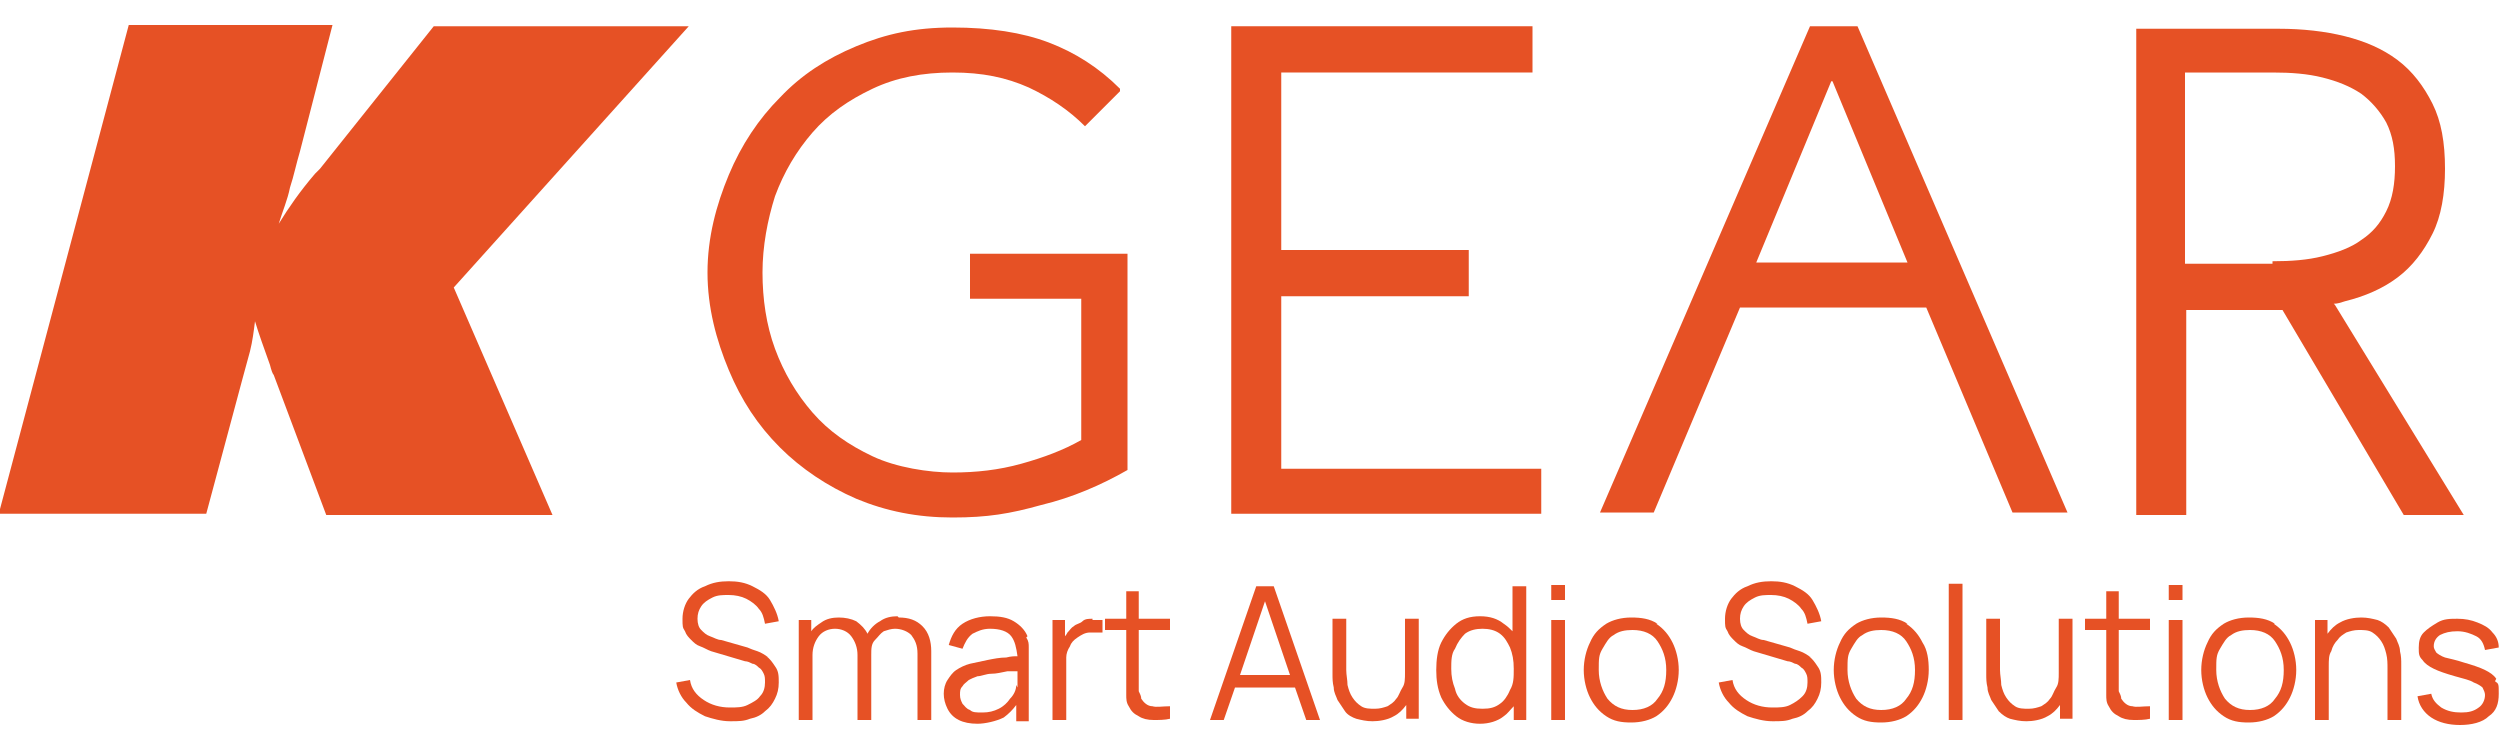
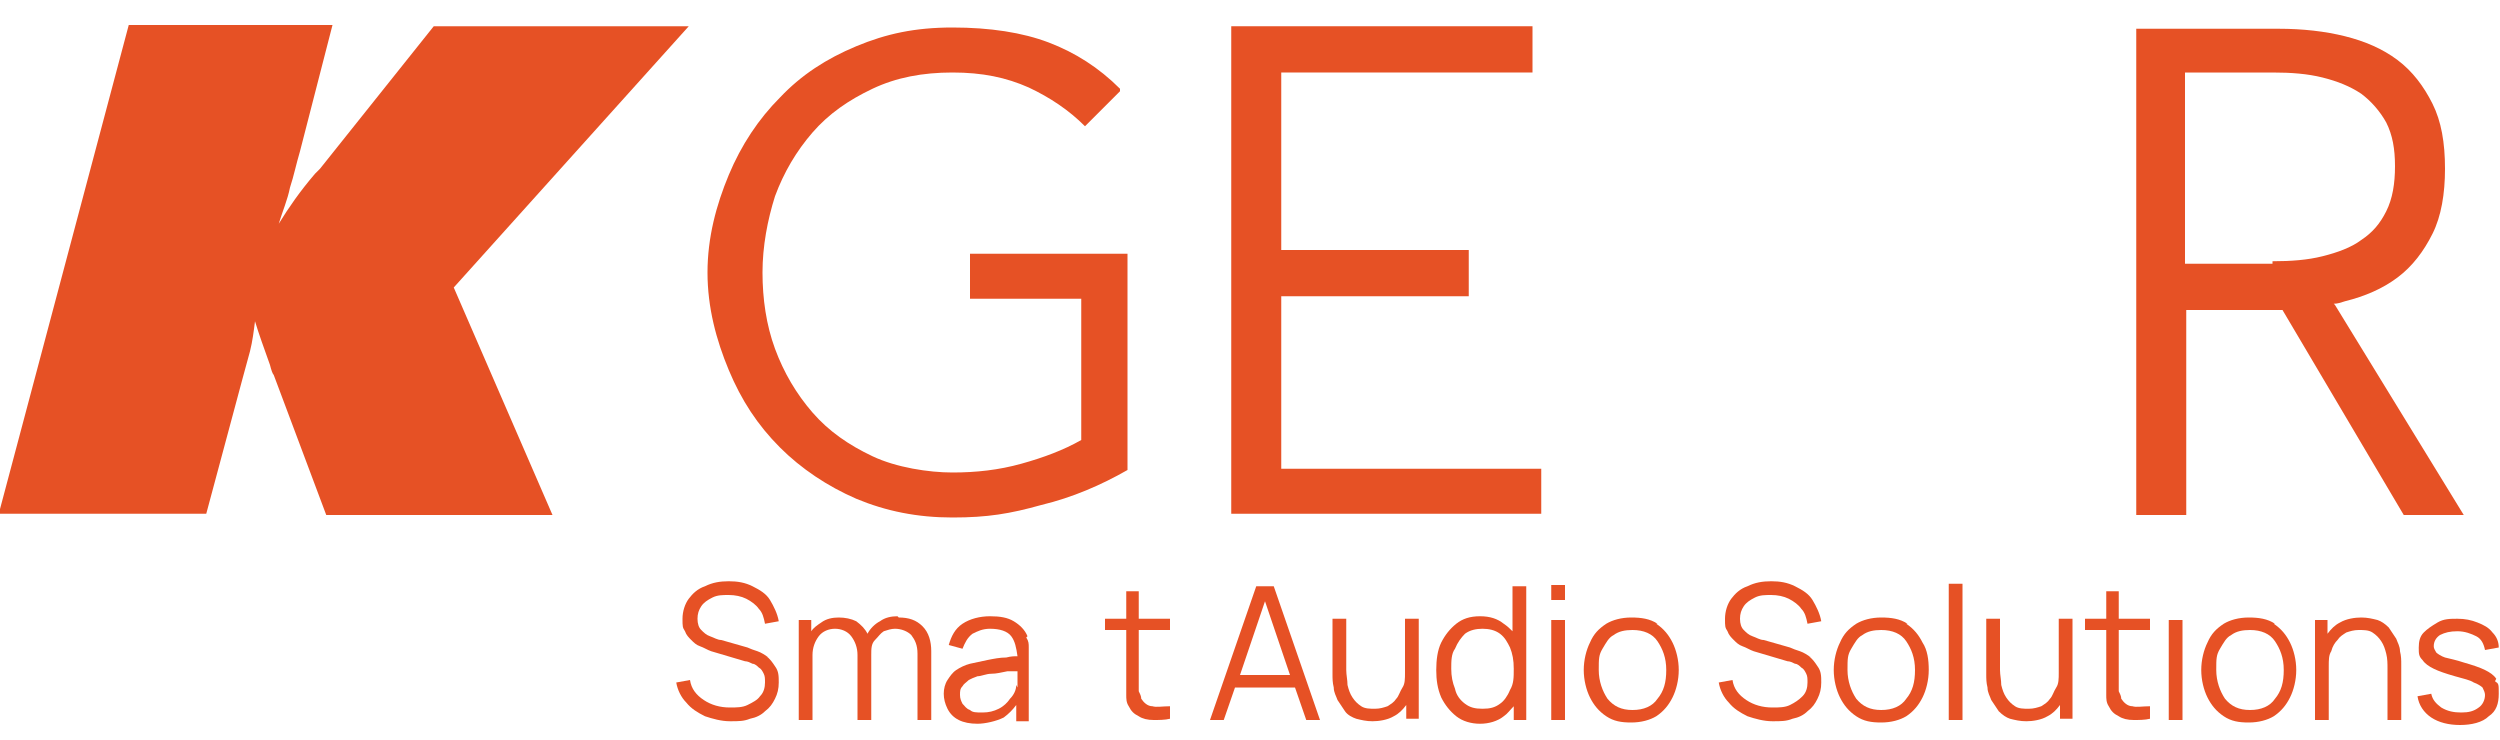
<svg xmlns="http://www.w3.org/2000/svg" id="Layer_1" data-name="Layer 1" width="200" height="59.2" version="1.1" viewBox="0 0 200 59.2">
  <defs>
    <style> .cls-1 { fill: #e65125; stroke-width: 0px; } </style>
  </defs>
  <g id="KGEAR_Logo_Group_" data-name="KGEAR Logo &amp;lt;Group&amp;gt;">
    <path class="cls-1" d="M89.6,7.1c-1.7-1.7-3.6-2.9-5.7-3.7-2.1-.8-4.7-1.2-7.7-1.2s-5.3.5-7.7,1.5c-2.4,1-4.4,2.3-6.1,4.1-1.7,1.7-3.1,3.8-4.1,6.2-1,2.4-1.7,5-1.7,7.8s.7,5.4,1.7,7.8c1,2.4,2.3,4.4,4.1,6.2,1.7,1.7,3.8,3.1,6.1,4.1,2.4,1,4.9,1.5,7.7,1.5s4.6-.3,7.1-1c2.5-.6,4.8-1.6,6.9-2.8v-17.3h-12.6v3.6h8.9v11.3c-1.4.8-3,1.4-4.8,1.9-1.8.5-3.6.7-5.5.7s-4.5-.4-6.4-1.3c-1.9-.9-3.5-2-4.8-3.5-1.3-1.5-2.3-3.2-3-5.1-.7-1.9-1-4-1-6.1s.4-4.2,1-6.1c.7-1.9,1.7-3.6,3-5.1,1.3-1.5,2.9-2.6,4.8-3.5,1.9-.9,4-1.3,6.4-1.3s4.3.4,6.1,1.2c1.7.8,3.2,1.8,4.5,3.1l2.8-2.8Z" />
    <path class="cls-1" d="M16.5,41.1l2.9-10.8c.2-.7.4-1.5.6-2.2.2-.8.3-1.6.4-2.4.3,1,.7,2.1,1.2,3.5.1.4.2.7.3.8l4.2,11.2h18.1l-7.9-18.2L55.1,2.1h-20.4l-9.1,11.4c0,0-.2.2-.4.4-1.2,1.4-2.1,2.7-2.9,4,.3-1,.7-1.9.9-2.9.3-.9.5-1.9.8-2.9l2.6-10.1H10.3L-.1,41.1h16.6Z" />
    <polygon class="cls-1" points="98.5 2.1 98.5 41.1 123.3 41.1 123.3 37.5 102.5 37.5 102.5 23.7 117.5 23.7 117.5 20 102.5 20 102.5 5.8 122.6 5.8 122.6 2.1 98.5 2.1" />
-     <path class="cls-1" d="M144.8,2.1l-16.8,38.9h4.3l6.9-16.4h14.9l6.9,16.4h4.4L148.6,2.1h-3.9ZM146.6,6.5l6,14.5h-12.1l6-14.5Z" />
    <path class="cls-1" d="M181.8,21.1h-7V5.8h7c1.5,0,2.8.1,4,.4,1.2.3,2.2.7,3.1,1.3.8.6,1.5,1.4,2,2.3.5,1,.7,2.1.7,3.5h0c0,1.4-.2,2.6-.7,3.6-.5,1-1.1,1.7-2,2.3-.8.6-1.9,1-3.1,1.3-1.2.3-2.5.4-4,.4M186.7,24.3c.3,0,.6-.1.9-.2,1.6-.4,3-1,4.2-1.9,1.2-.9,2.1-2.1,2.8-3.5.7-1.4,1-3.2,1-5.2,0-2.1-.3-3.8-1-5.2-.7-1.4-1.6-2.6-2.8-3.5-1.2-.9-2.6-1.5-4.2-1.9-1.6-.4-3.4-.6-5.3-.6h-11.4v38.9h4v-16.4h7.7l9.7,16.4h4.8l-10.3-16.8Z" />
    <path class="cls-1" d="M61.5,52.6c-.3-.2-.6-.4-.9-.5-.3-.1-.6-.2-.8-.3l-2.1-.6c-.3,0-.6-.2-.9-.3-.3-.1-.5-.3-.7-.5-.2-.2-.3-.5-.3-.9s.1-.7.3-1c.2-.3.5-.5.9-.7.4-.2.8-.2,1.3-.2.5,0,1,.1,1.4.3.4.2.8.5,1,.8.3.3.4.7.5,1.2l1.1-.2c-.1-.6-.4-1.2-.7-1.7s-.8-.8-1.4-1.1c-.6-.3-1.2-.4-1.9-.4-.7,0-1.3.1-1.9.4-.6.2-1,.6-1.3,1-.3.4-.5,1-.5,1.6s0,.7.2,1c.1.3.3.5.5.7.2.2.4.4.7.5s.6.3.9.4l2.7.8c.2,0,.4.1.6.2.2,0,.4.2.5.3.2.1.3.3.4.5s.1.4.1.7c0,.4-.1.8-.4,1.1-.2.3-.6.5-1,.7-.4.2-.9.2-1.4.2-.8,0-1.5-.2-2.1-.6-.6-.4-1-.9-1.1-1.6l-1.1.2c.1.6.4,1.2.8,1.6.4.5.9.8,1.5,1.1.6.2,1.3.4,2,.4s1.1,0,1.6-.2c.5-.1.9-.3,1.2-.6.4-.3.6-.6.8-1,.2-.4.3-.8.3-1.3s0-.9-.3-1.3c-.2-.3-.4-.6-.7-.8" />
    <path class="cls-1" d="M71.8,49.3c-.5,0-1,.1-1.4.4-.4.2-.8.6-1,1,0,0,0,0,0,0-.2-.4-.5-.7-.9-1-.4-.2-.9-.3-1.4-.3s-1,.1-1.4.4c-.3.2-.6.4-.8.7v-.9h-1v8h1.1v-5.2c0-.6.2-1.1.5-1.5.3-.4.8-.6,1.3-.6s1,.2,1.3.6c.3.4.5.9.5,1.5v5.2s1.1,0,1.1,0v-5.2h0c0-.5,0-.9.3-1.2s.4-.5.7-.7c.3-.1.6-.2.9-.2.5,0,1,.2,1.3.5.3.4.5.8.5,1.5v5.3s1.1,0,1.1,0v-5.5c0-.8-.2-1.5-.7-2-.5-.5-1.1-.7-1.9-.7" />
    <path class="cls-1" d="M81.3,54.8c0,.4-.2.8-.5,1.1-.2.3-.5.6-.9.8-.4.2-.8.3-1.3.3s-.8,0-1-.2c-.3-.1-.4-.3-.6-.5-.1-.2-.2-.4-.2-.7s0-.5.2-.7c.1-.2.3-.3.5-.5.2-.1.4-.2.7-.3.3,0,.7-.2,1.1-.2.4,0,.8-.1,1.3-.2.3,0,.5,0,.8,0,0,.1,0,.3,0,.4,0,.3,0,.6,0,.9M82.2,50.9c-.2-.5-.6-.9-1.1-1.2s-1.1-.4-1.9-.4-1.6.2-2.2.6c-.6.4-.9,1-1.1,1.7l1.1.3c.2-.5.4-.9.8-1.2.4-.2.8-.4,1.4-.4.8,0,1.4.2,1.7.6.3.4.4.9.5,1.6-.3,0-.5,0-.9.1-.5,0-1,.1-1.5.2s-.9.2-1.4.3c-.4.1-.8.3-1.1.5-.3.2-.5.5-.7.8-.2.3-.3.7-.3,1.1s.1.8.3,1.2c.2.4.5.7.9.9.4.2.9.3,1.5.3s1.5-.2,2.1-.5c.4-.3.7-.6,1-1v1.3h1v-5c0-.3,0-.6,0-.9,0-.3,0-.5-.2-.8" />
-     <path class="cls-1" d="M87.4,49.5c-.3,0-.6,0-.8.2s-.5.2-.7.4c-.2.1-.3.3-.5.5,0,0-.1.2-.2.3v-1.3h-1v8h1.1v-4c0-.3,0-.6,0-1,0-.3.1-.6.3-.9.1-.3.3-.5.6-.7.3-.2.6-.4,1-.4.3,0,.7,0,1,0v-1c-.2,0-.5,0-.8,0" />
    <path class="cls-1" d="M91.2,47.3h-1.1v2.2h-1.7v.9h1.7v4.2c0,.4,0,.7,0,1,0,.3,0,.6.2.9.2.4.4.6.8.8.3.2.7.3,1.2.3.4,0,.9,0,1.3-.1v-1c-.6,0-1.1.1-1.4,0-.4,0-.7-.3-.9-.6,0-.2-.1-.4-.2-.6,0-.2,0-.5,0-.8v-4.1h2.5v-.9h-2.5v-2.2Z" />
    <path class="cls-1" d="M99.2,54l2-5.9,2,5.9h-4.1ZM100.5,46.9l-3.7,10.7h1.1l.9-2.6h4.8l.9,2.6h1.1l-3.7-10.7h-1.5Z" />
    <path class="cls-1" d="M112.4,53.8c0,.5,0,.9-.2,1.2s-.3.7-.5.9c-.2.3-.4.4-.7.6-.3.1-.6.2-1,.2s-.8,0-1.1-.2c-.3-.2-.5-.4-.7-.7-.2-.3-.3-.6-.4-1,0-.4-.1-.8-.1-1.2v-4.1h-1.1v4.4c0,.4,0,.7.1,1.1,0,.4.2.7.3,1,.2.3.4.6.6.9.2.3.6.5.9.6.4.1.8.2,1.3.2s1.2-.1,1.7-.4c.4-.2.7-.5,1-.9v1.1h1v-8h-1.1v4.3Z" />
    <path class="cls-1" d="M120.8,55.2c-.2.5-.5.9-.8,1.1-.4.3-.8.4-1.4.4s-1-.1-1.4-.4c-.4-.3-.7-.7-.8-1.2-.2-.5-.3-1-.3-1.6s0-1.2.3-1.6c.2-.5.5-.9.8-1.2.4-.3.9-.4,1.4-.4s1,.1,1.4.4c.4.3.6.7.8,1.1.2.5.3,1,.3,1.7s0,1.2-.3,1.7M121,50.5c-.2-.2-.4-.4-.7-.6-.5-.4-1.1-.6-1.9-.6s-1.4.2-1.9.6c-.5.4-.9.9-1.2,1.5-.3.6-.4,1.4-.4,2.2s.1,1.5.4,2.2c.3.6.7,1.1,1.2,1.5.5.4,1.2.6,1.9.6s1.4-.2,1.9-.6c.3-.2.5-.5.8-.8v1.1h1v-10.7h-1.1v3.6Z" />
    <rect class="cls-1" x="124.1" y="46.8" width="1.1" height="1.2" />
    <rect class="cls-1" x="124.1" y="49.6" width="1.1" height="8" />
    <path class="cls-1" d="M132.6,55.9c-.4.6-1.1.9-2,.9s-1.5-.3-2-.9c-.4-.6-.7-1.4-.7-2.3s0-1.2.3-1.7.5-.9.9-1.1c.4-.3.9-.4,1.5-.4.9,0,1.6.3,2,.9.4.6.7,1.3.7,2.3s-.2,1.7-.7,2.3M132.6,49.9c-.6-.4-1.3-.5-2.1-.5s-1.5.2-2,.5c-.6.4-1,.8-1.3,1.5-.3.6-.5,1.4-.5,2.2s.2,1.6.5,2.2c.3.6.7,1.1,1.3,1.5.6.4,1.2.5,2,.5s1.5-.2,2-.5c.6-.4,1-.9,1.3-1.5.3-.6.5-1.4.5-2.2s-.2-1.6-.5-2.2c-.3-.6-.7-1.1-1.3-1.5" />
    <path class="cls-1" d="M144.9,52.6c-.3-.2-.6-.4-.9-.5-.3-.1-.6-.2-.8-.3l-2.1-.6c-.3,0-.6-.2-.9-.3-.3-.1-.5-.3-.7-.5-.2-.2-.3-.5-.3-.9s.1-.7.3-1c.2-.3.5-.5.9-.7.4-.2.8-.2,1.3-.2.5,0,1,.1,1.4.3.4.2.8.5,1,.8.3.3.4.7.5,1.2l1.1-.2c-.1-.6-.4-1.2-.7-1.7s-.8-.8-1.4-1.1c-.6-.3-1.2-.4-1.9-.4-.7,0-1.3.1-1.9.4-.6.2-1,.6-1.3,1-.3.4-.5,1-.5,1.6s0,.7.2,1c.1.3.3.5.5.7.2.2.4.4.7.5s.6.3.9.4l2.7.8c.2,0,.4.1.6.2.2,0,.4.2.5.3.2.1.3.3.4.5s.1.4.1.7c0,.4-.1.8-.4,1.1s-.6.5-1,.7c-.4.2-.9.2-1.4.2-.8,0-1.5-.2-2.1-.6-.6-.4-1-.9-1.1-1.6l-1.1.2c.1.6.4,1.2.8,1.6.4.5.9.8,1.5,1.1.6.2,1.3.4,2,.4s1.1,0,1.6-.2c.5-.1.9-.3,1.2-.6.4-.3.6-.6.8-1,.2-.4.3-.8.3-1.3s0-.9-.3-1.3c-.2-.3-.4-.6-.7-.8" />
    <path class="cls-1" d="M152.5,55.9c-.4.6-1.1.9-2,.9s-1.5-.3-2-.9c-.4-.6-.7-1.4-.7-2.3s0-1.2.3-1.7.5-.9.9-1.1c.4-.3.9-.4,1.5-.4.9,0,1.6.3,2,.9.4.6.7,1.3.7,2.3s-.2,1.7-.7,2.3M152.6,49.9c-.6-.4-1.3-.5-2.1-.5s-1.5.2-2,.5c-.6.4-1,.8-1.3,1.5-.3.6-.5,1.4-.5,2.2s.2,1.6.5,2.2c.3.6.7,1.1,1.3,1.5.6.4,1.2.5,2,.5s1.5-.2,2-.5c.6-.4,1-.9,1.3-1.5.3-.6.5-1.4.5-2.2s-.1-1.6-.5-2.2c-.3-.6-.7-1.1-1.3-1.5" />
    <rect class="cls-1" x="155.9" y="46.7" width="1.1" height="10.9" />
    <path class="cls-1" d="M164.7,53.8c0,.5,0,.9-.2,1.2s-.3.7-.5.9c-.2.3-.4.4-.7.6-.3.1-.6.2-1,.2s-.8,0-1.1-.2c-.3-.2-.5-.4-.7-.7-.2-.3-.3-.6-.4-1,0-.4-.1-.8-.1-1.2v-4.1h-1.1v4.4c0,.4,0,.7.1,1.1,0,.4.2.7.3,1,.2.3.4.6.6.9.3.3.6.5.9.6.4.1.8.2,1.3.2s1.2-.1,1.7-.4c.4-.2.7-.5,1-.9v1.1h1v-8h-1.1v4.3Z" />
    <path class="cls-1" d="M169.6,47.3h-1.1v2.2h-1.7v.9h1.7v4.2c0,.4,0,.7,0,1,0,.3,0,.6.2.9.2.4.4.6.8.8.3.2.7.3,1.2.3.4,0,.9,0,1.3-.1v-1c-.6,0-1.1.1-1.4,0-.4,0-.7-.3-.9-.6,0-.2-.1-.4-.2-.6,0-.2,0-.5,0-.8v-4.1h2.5v-.9h-2.5v-2.2Z" />
    <rect class="cls-1" x="173.5" y="49.6" width="1.1" height="8" />
-     <rect class="cls-1" x="173.5" y="46.8" width="1.1" height="1.2" />
    <path class="cls-1" d="M182,55.9c-.4.6-1.1.9-2,.9s-1.5-.3-2-.9c-.4-.6-.7-1.4-.7-2.3s0-1.2.3-1.7.5-.9.9-1.1c.4-.3.9-.4,1.5-.4.9,0,1.6.3,2,.9.4.6.7,1.3.7,2.3s-.2,1.7-.7,2.3M182,49.9c-.6-.4-1.3-.5-2.1-.5s-1.5.2-2,.5c-.6.4-1,.8-1.3,1.5-.3.6-.5,1.4-.5,2.2s.2,1.6.5,2.2c.3.6.7,1.1,1.3,1.5.6.4,1.2.5,2,.5s1.5-.2,2-.5c.6-.4,1-.9,1.3-1.5.3-.6.5-1.4.5-2.2s-.2-1.6-.5-2.2c-.3-.6-.7-1.1-1.3-1.5" />
    <path class="cls-1" d="M191.7,51.1c-.2-.3-.4-.6-.6-.9-.3-.3-.6-.5-.9-.6-.4-.1-.8-.2-1.3-.2s-1.2.1-1.7.4c-.4.2-.7.5-1,.9v-1.1h-1v8h1.1v-4.3c0-.5,0-.9.2-1.2.1-.4.3-.7.5-.9.2-.3.4-.4.7-.6.3-.1.6-.2,1-.2s.8,0,1.1.2c.3.2.5.4.7.7.2.3.3.6.4,1s.1.8.1,1.2v4.1h1.1v-4.4c0-.4,0-.7-.1-1.1,0-.4-.2-.7-.3-1" />
    <path class="cls-1" d="M199.7,54.3c-.2-.3-.5-.5-.9-.7-.4-.2-1-.4-1.7-.6-.6-.2-1.1-.3-1.5-.4-.3-.1-.6-.3-.7-.4-.1-.2-.2-.3-.2-.5,0-.4.2-.7.5-.9.4-.2.8-.3,1.4-.3.6,0,1.1.2,1.5.4s.6.6.7,1.1l1.1-.2c0-.5-.2-.9-.5-1.2-.3-.4-.7-.6-1.2-.8-.5-.2-1-.3-1.6-.3s-1.1,0-1.6.3-.8.5-1.1.8c-.3.3-.4.7-.4,1.2s0,.7.3,1c.2.3.5.5.9.7.4.2,1,.4,1.7.6.7.2,1.2.3,1.5.5.3.1.6.3.7.4.1.2.2.4.2.6,0,.4-.2.8-.5,1-.4.3-.8.4-1.4.4s-1.1-.1-1.6-.4c-.4-.3-.7-.6-.8-1.1l-1.1.2c.1.7.5,1.3,1.1,1.7.6.4,1.4.6,2.3.6s1.8-.2,2.3-.7c.6-.4.8-1,.8-1.8s0-.8-.3-1" />
  </g>
</svg>